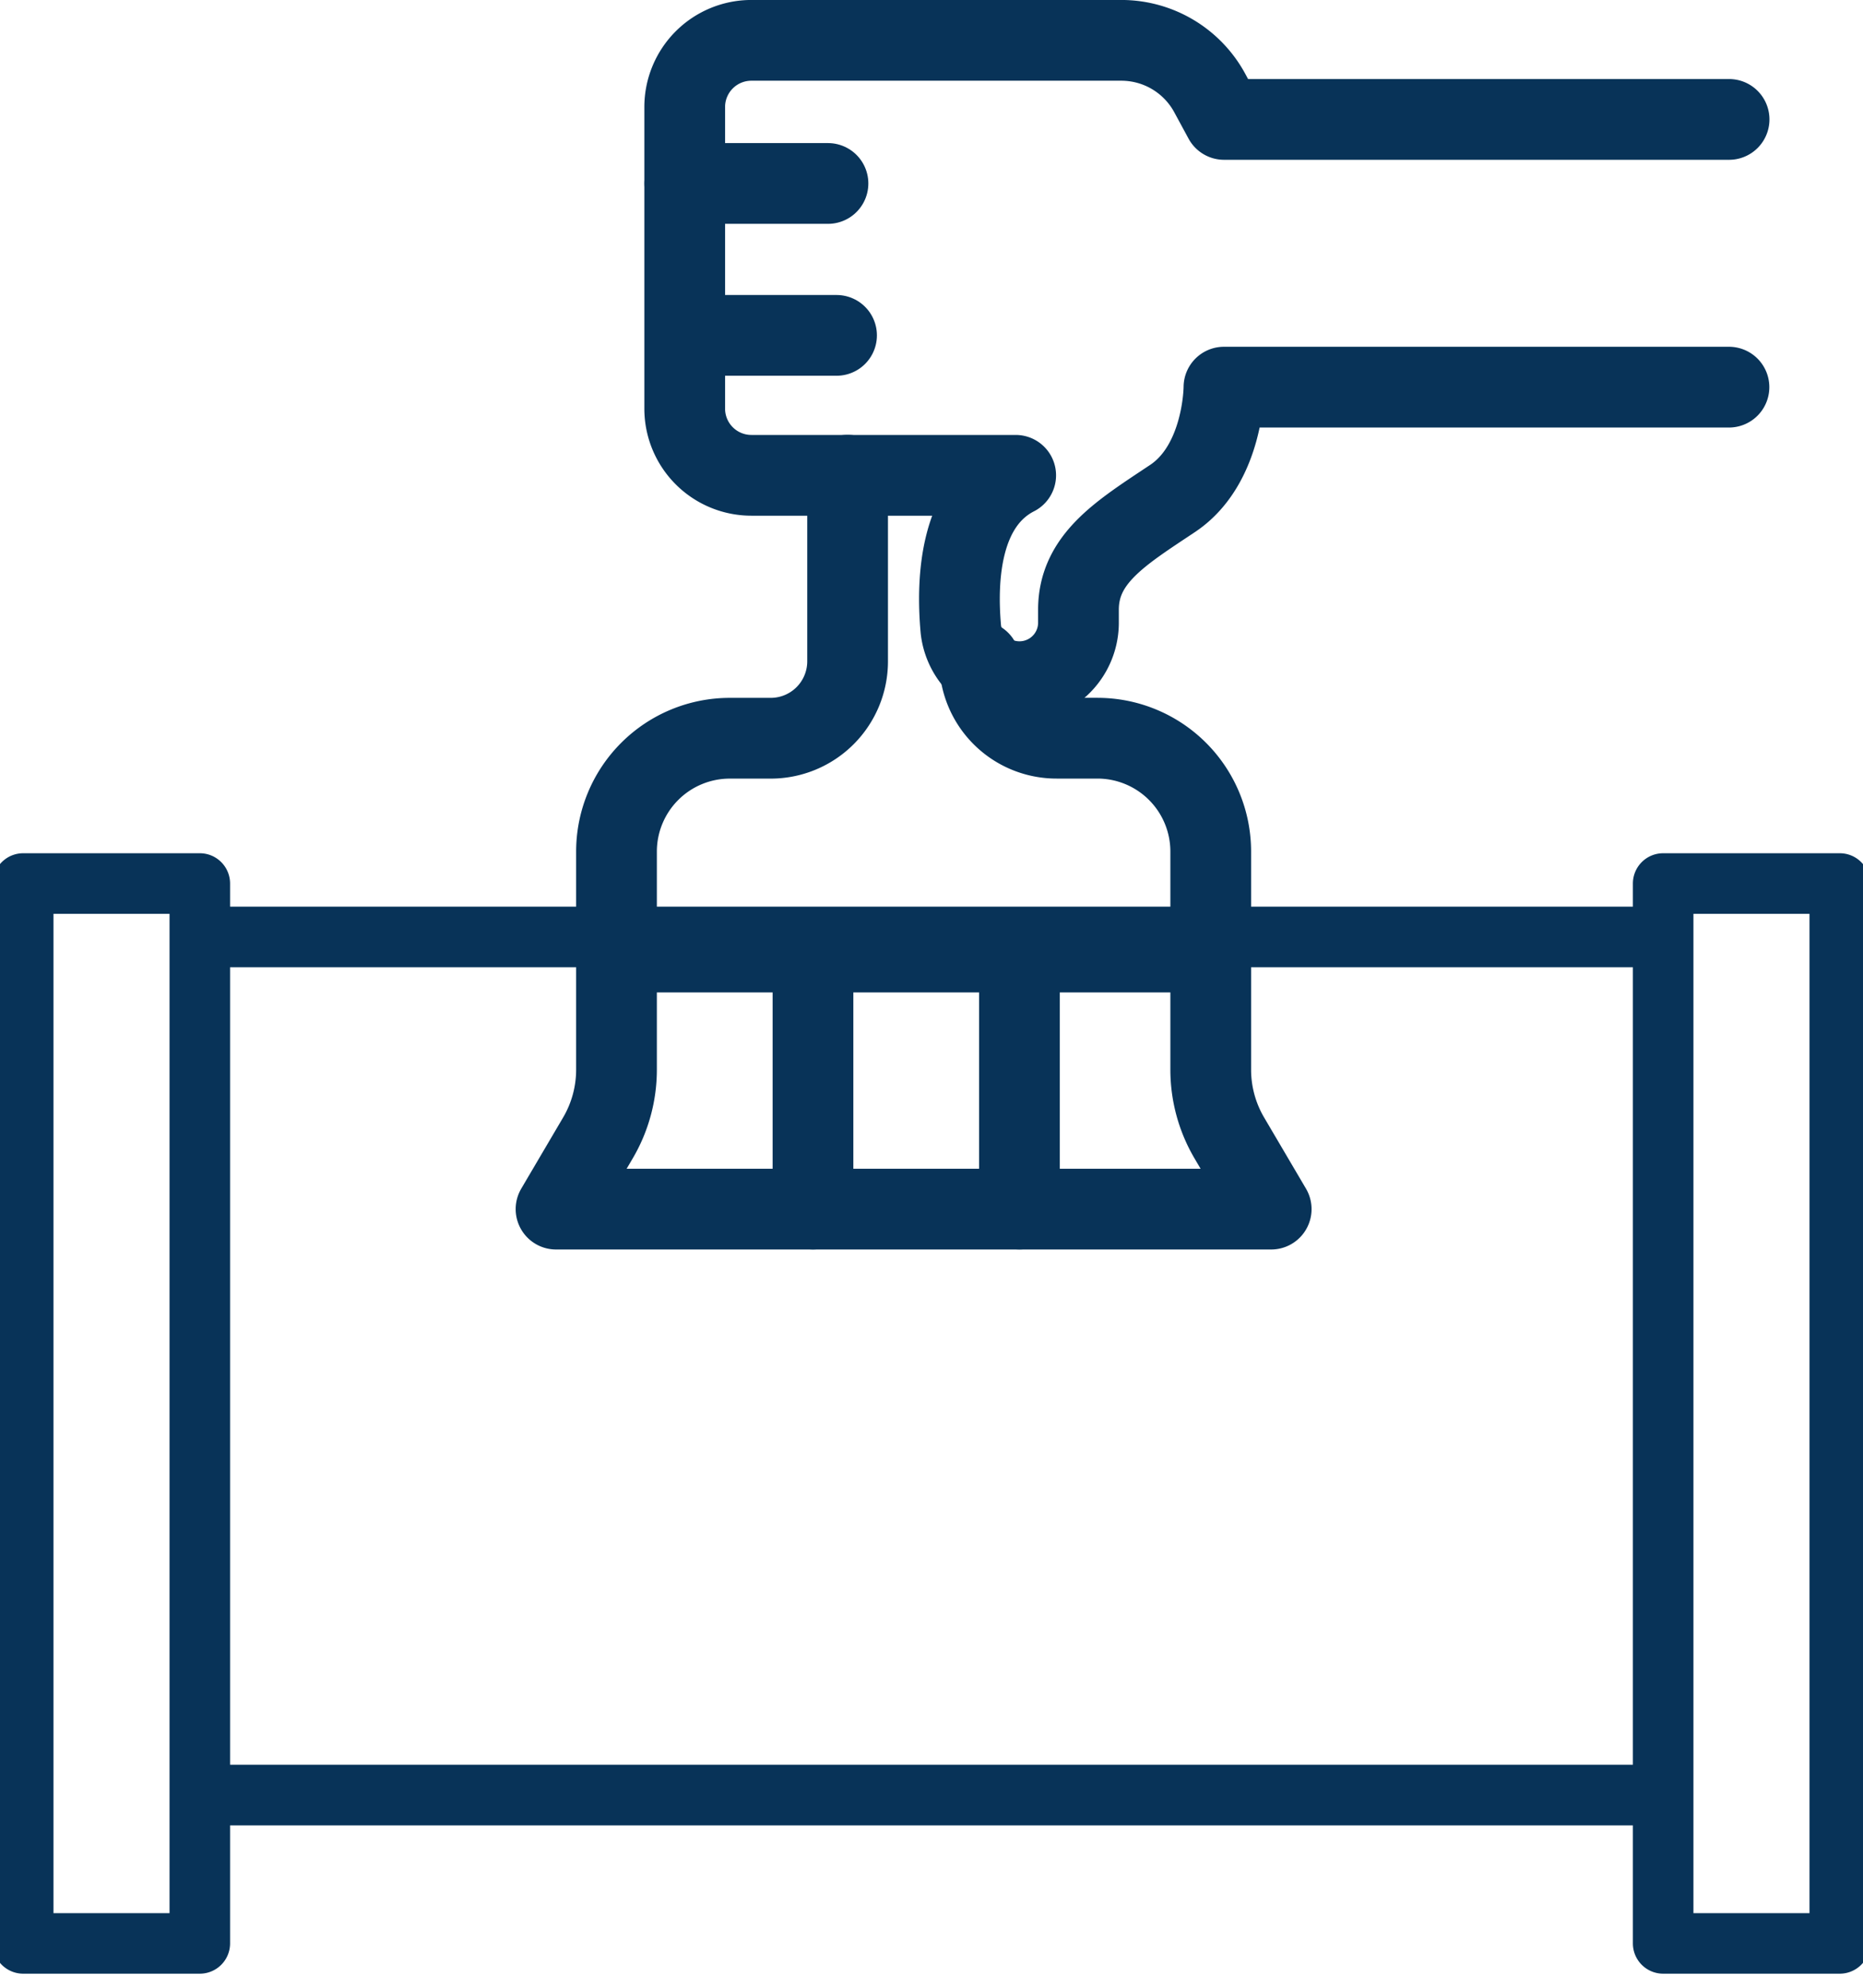
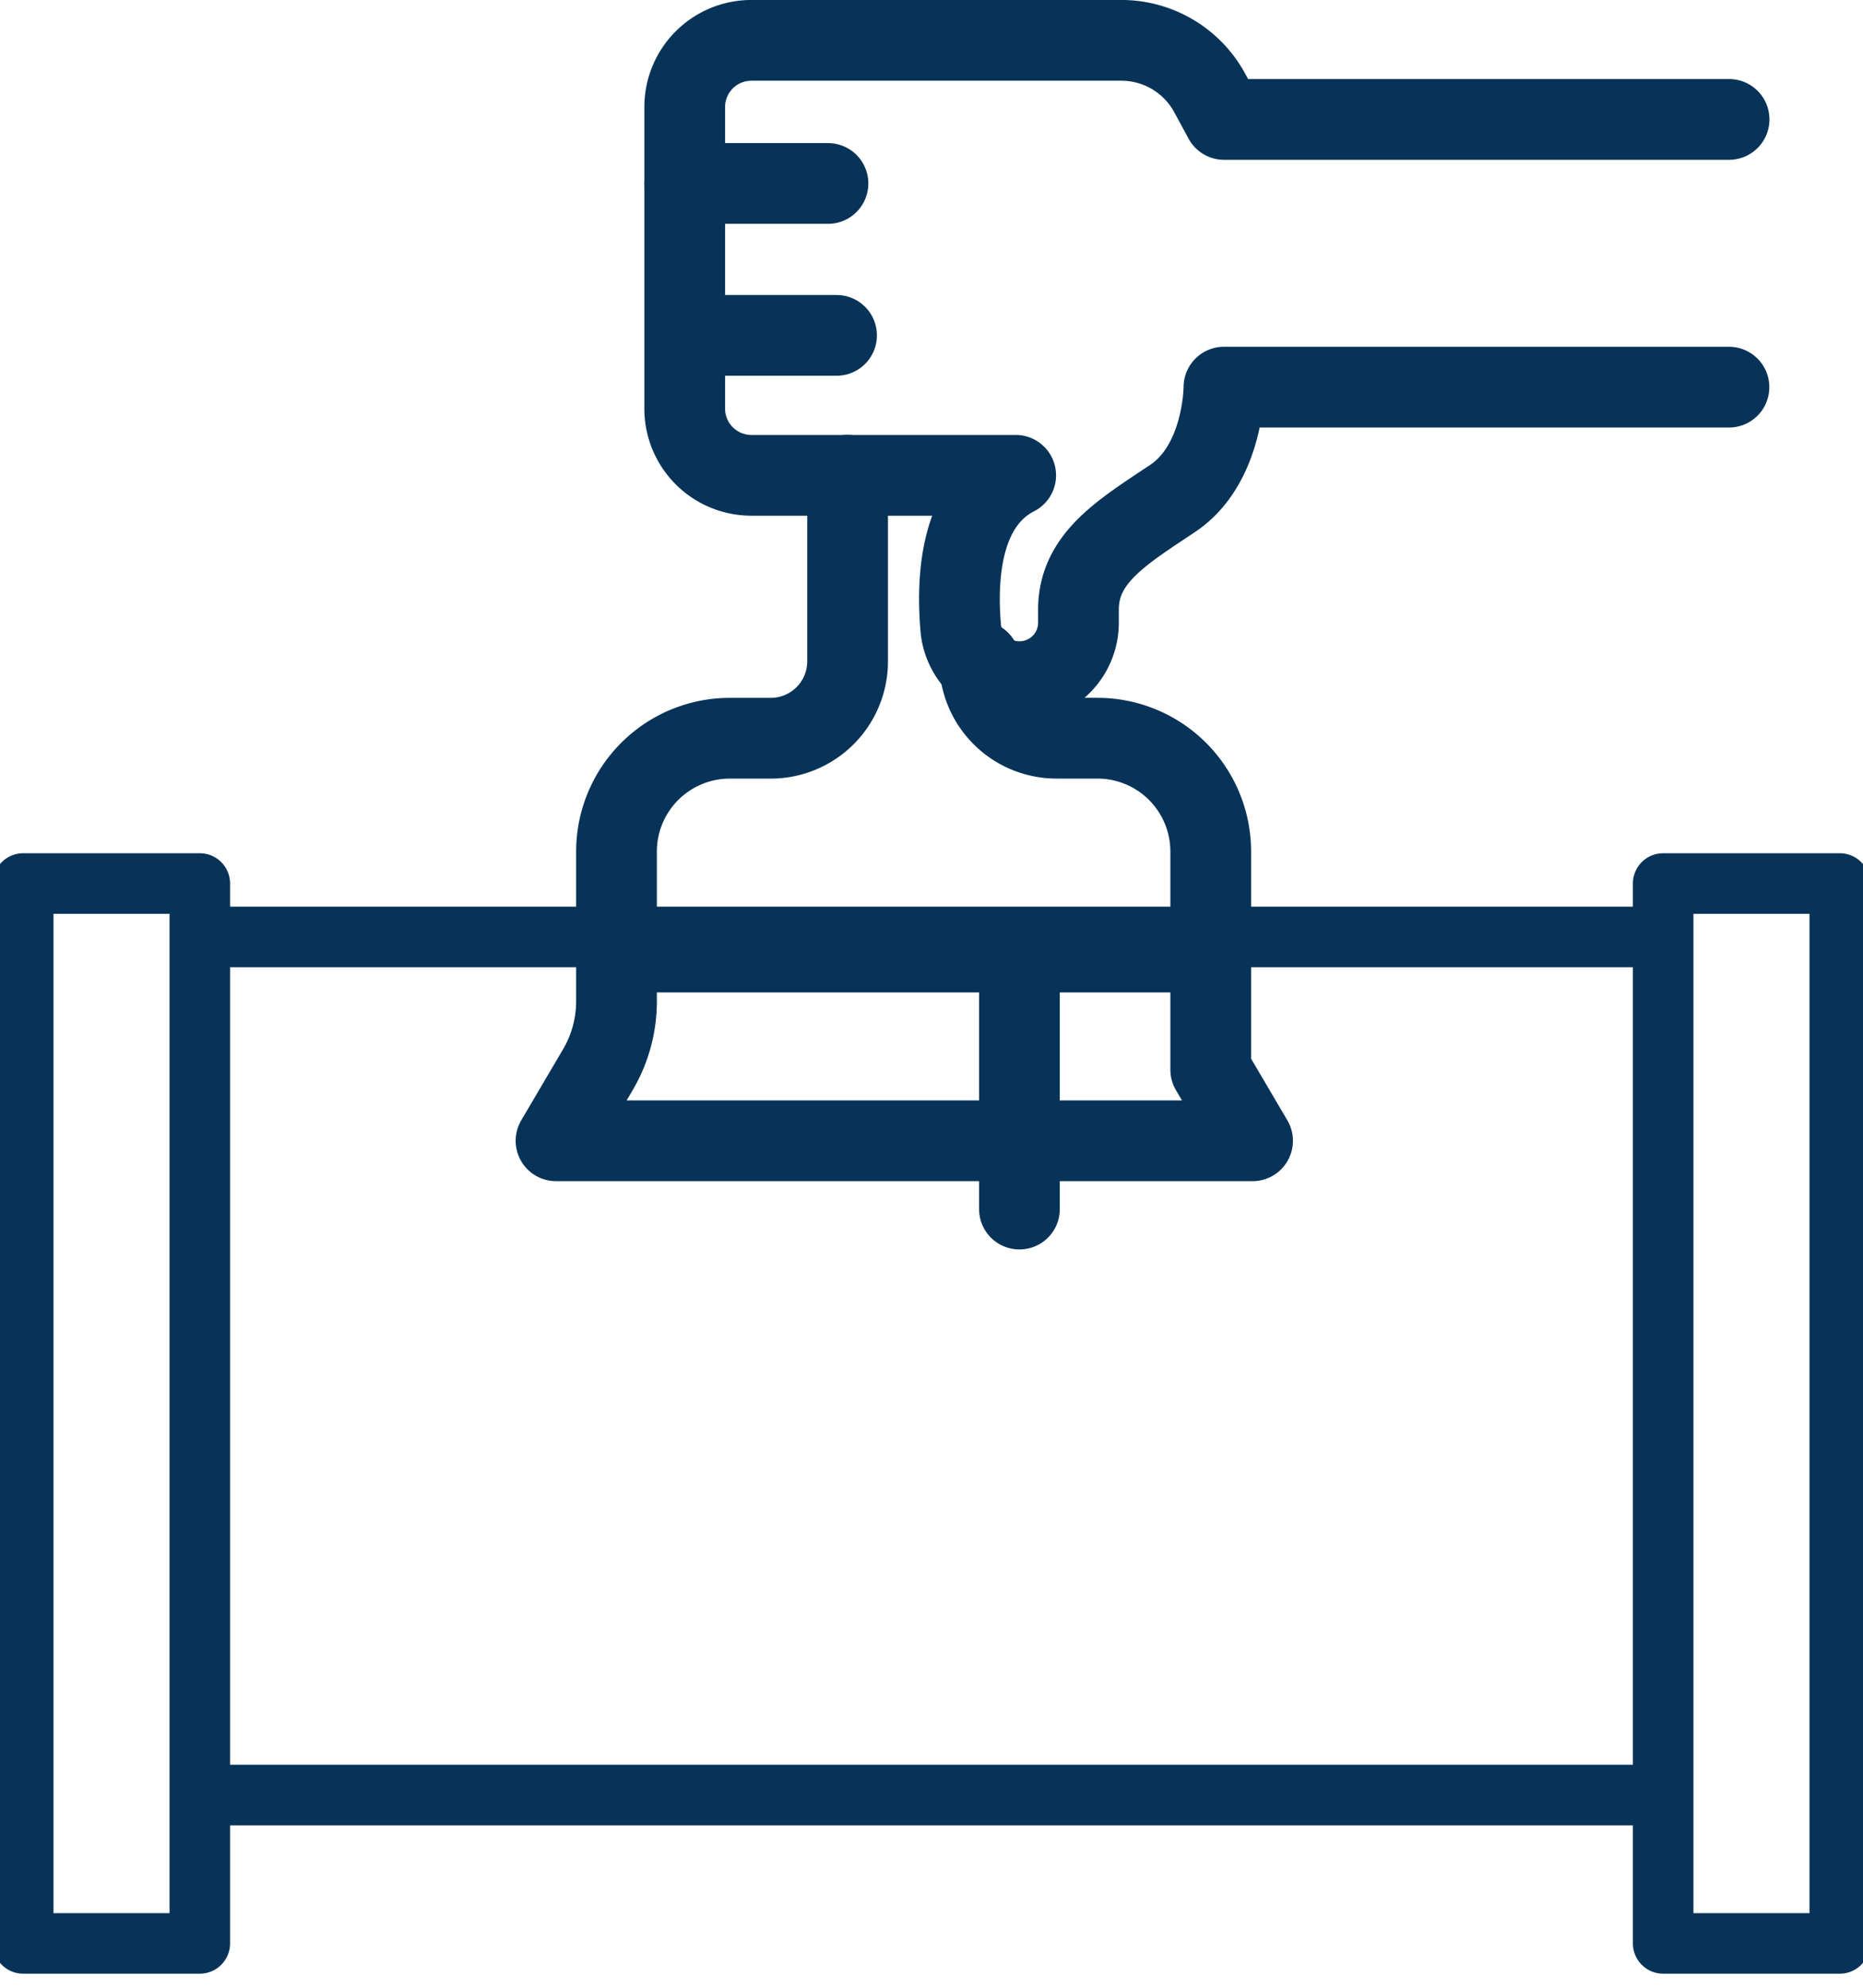
<svg xmlns="http://www.w3.org/2000/svg" width="60" height="64.015" viewBox="0 0 60 64.015">
  <defs>
    <clipPath id="clip-path">
      <rect id="Rectangle_26580" data-name="Rectangle 26580" width="60" height="37" transform="translate(0.11 -0.1)" fill="#083358" />
    </clipPath>
  </defs>
  <g id="fence-balustrade" transform="translate(-11919.999 -5359.985)">
    <g id="Group_1239" data-name="Group 1239">
      <g id="Group_1238" data-name="Group 1238" transform="translate(11919.784 5387.42)">
        <g id="Group_1237" data-name="Group 1237" transform="translate(0.105 -0.321)" clip-path="url(#clip-path)">
          <path id="Path_2745" data-name="Path 2745" d="M58.505,34.126H54.767V1.95h3.738ZM7.638,3.67H52.817V29.347H7.638ZM5.688,34.126H1.95V1.95H5.688V34.126ZM59.48,0H53.792a.975.975,0,0,0-.975.975V1.72H7.638V.975A.975.975,0,0,0,6.663,0H.975A.975.975,0,0,0,0,.975V35.1a.975.975,0,0,0,.975.975H6.663a.975.975,0,0,0,.975-.975V31.3H52.817v3.8a.975.975,0,0,0,.975.975H59.48a.975.975,0,0,0,.975-.975V.975A.975.975,0,0,0,59.48,0" transform="translate(-0.118 0.358)" fill="#083358" />
        </g>
      </g>
      <g id="Group_1236" data-name="Group 1236" transform="translate(13102.184 780.965)">
-         <path id="Path_2538" data-name="Path 2538" d="M82.742,57.791a2.476,2.476,0,0,0,2.476,2.476h1.317a3.65,3.65,0,0,1,3.65,3.65V70.94a4.334,4.334,0,0,0,.6,2.2l1.347,2.289H69.1l1.347-2.289a4.336,4.336,0,0,0,.6-2.2V63.918a3.65,3.65,0,0,1,3.65-3.65h1.317a2.476,2.476,0,0,0,2.476-2.476V51.8" transform="translate(-1233.377 4542.521)" fill="none" stroke="#083358" stroke-linecap="round" stroke-linejoin="round" stroke-width="2.6" />
+         <path id="Path_2538" data-name="Path 2538" d="M82.742,57.791a2.476,2.476,0,0,0,2.476,2.476h1.317a3.65,3.65,0,0,1,3.65,3.65V70.94l1.347,2.289H69.1l1.347-2.289a4.336,4.336,0,0,0,.6-2.2V63.918a3.65,3.65,0,0,1,3.65-3.65h1.317a2.476,2.476,0,0,0,2.476-2.476V51.8" transform="translate(-1233.377 4542.521)" fill="none" stroke="#083358" stroke-linecap="round" stroke-linejoin="round" stroke-width="2.6" />
        <path id="Path_2539" data-name="Path 2539" d="M117.788,3.546H101.523l-.46-.849A3.239,3.239,0,0,0,98.215,1H86.3a2.147,2.147,0,0,0-2.147,2.147v9.712A2.147,2.147,0,0,0,86.3,15.005h8.512c-1.787.915-1.916,3.308-1.765,4.964a1.9,1.9,0,0,0,3.787-.19v-.445c0-1.654,1.378-2.481,3.032-3.584s1.654-3.584,1.654-3.584h16.264" transform="translate(-1244.286 4579.319)" fill="none" stroke="#083358" stroke-linecap="round" stroke-linejoin="round" stroke-width="2.6" />
        <line id="Line_42" data-name="Line 42" x2="4.611" transform="translate(-1160.13 4584.927)" fill="none" stroke="#083358" stroke-linecap="round" stroke-linejoin="round" stroke-width="2.6" />
        <line id="Line_44" data-name="Line 44" x2="4.611" transform="translate(-1159.854 4589.818)" fill="none" stroke="#083358" stroke-linecap="round" stroke-linejoin="round" stroke-width="2.6" />
-         <line id="Line_45" data-name="Line 45" y2="7.356" transform="translate(-1156.002 4610.593)" fill="none" stroke="#083358" stroke-linecap="round" stroke-linejoin="round" stroke-width="2.6" />
        <line id="Line_47" data-name="Line 47" y2="7.356" transform="translate(-1149.353 4610.593)" fill="none" stroke="#083358" stroke-linecap="round" stroke-linejoin="round" stroke-width="2.6" />
        <line id="Line_48" data-name="Line 48" x2="19.021" transform="translate(-1162.335 4609.673)" fill="none" stroke="#083358" stroke-linecap="round" stroke-linejoin="round" stroke-width="2.6" />
      </g>
    </g>
  </g>
</svg>